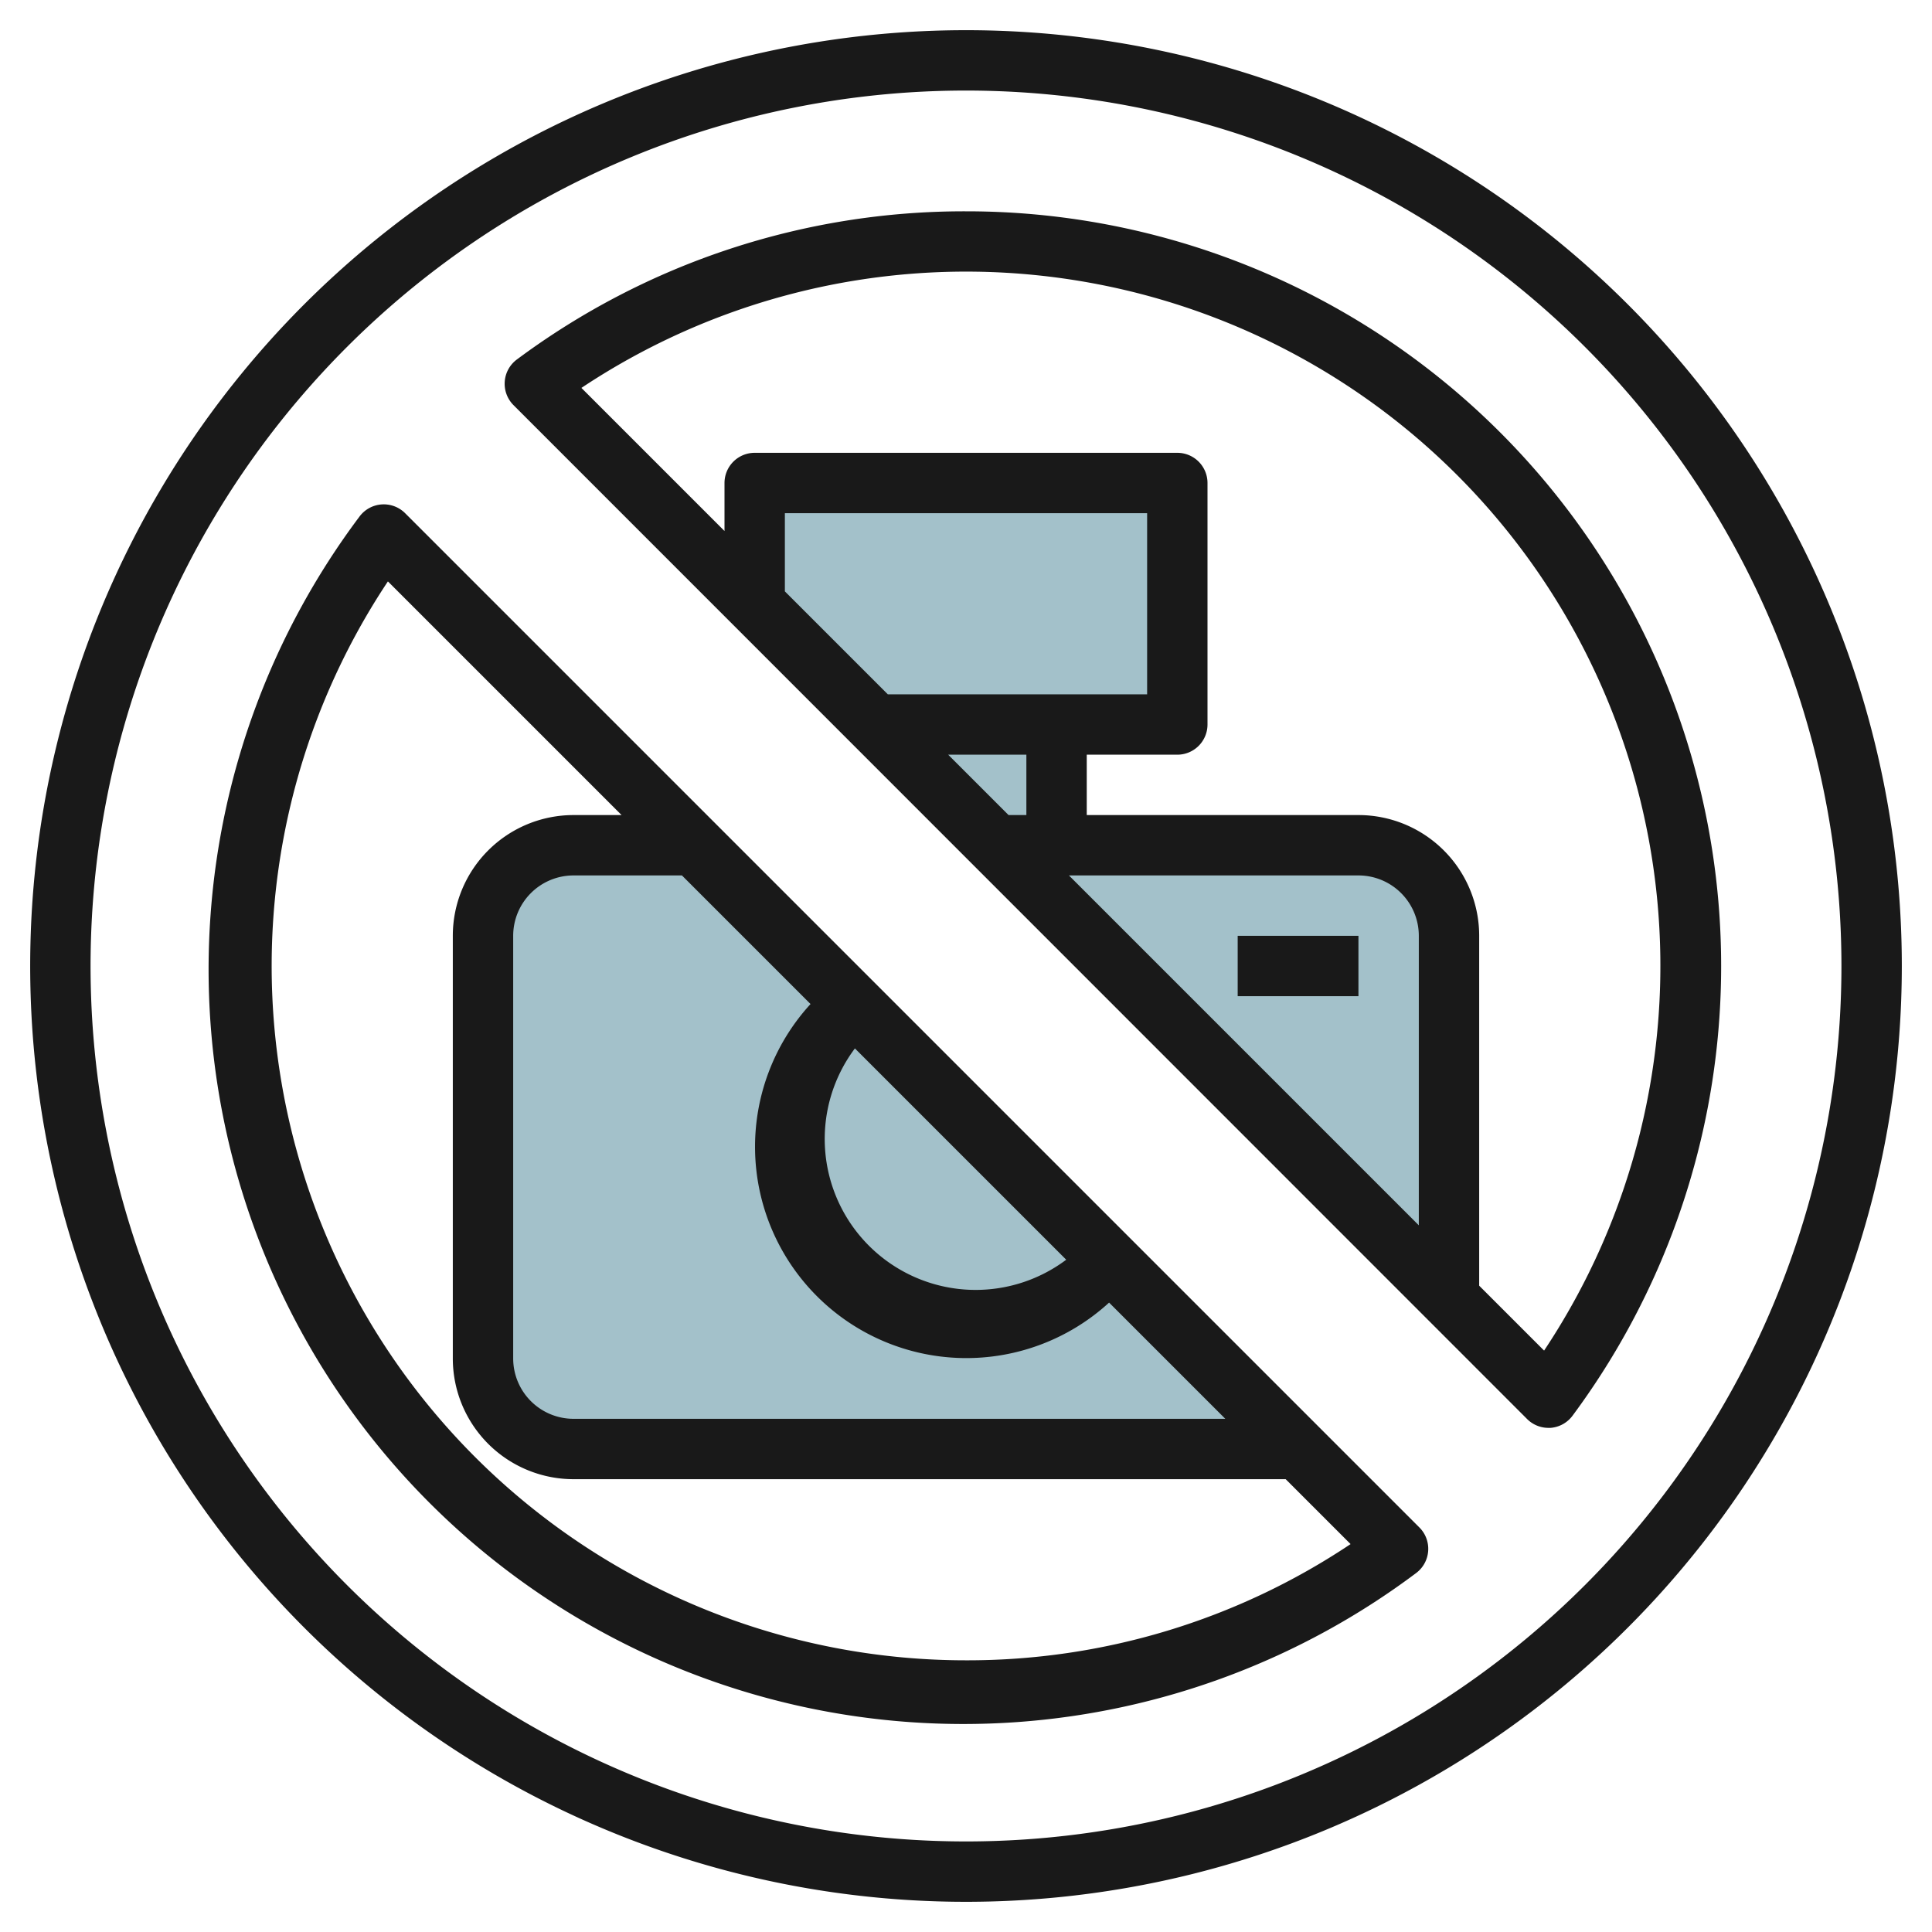
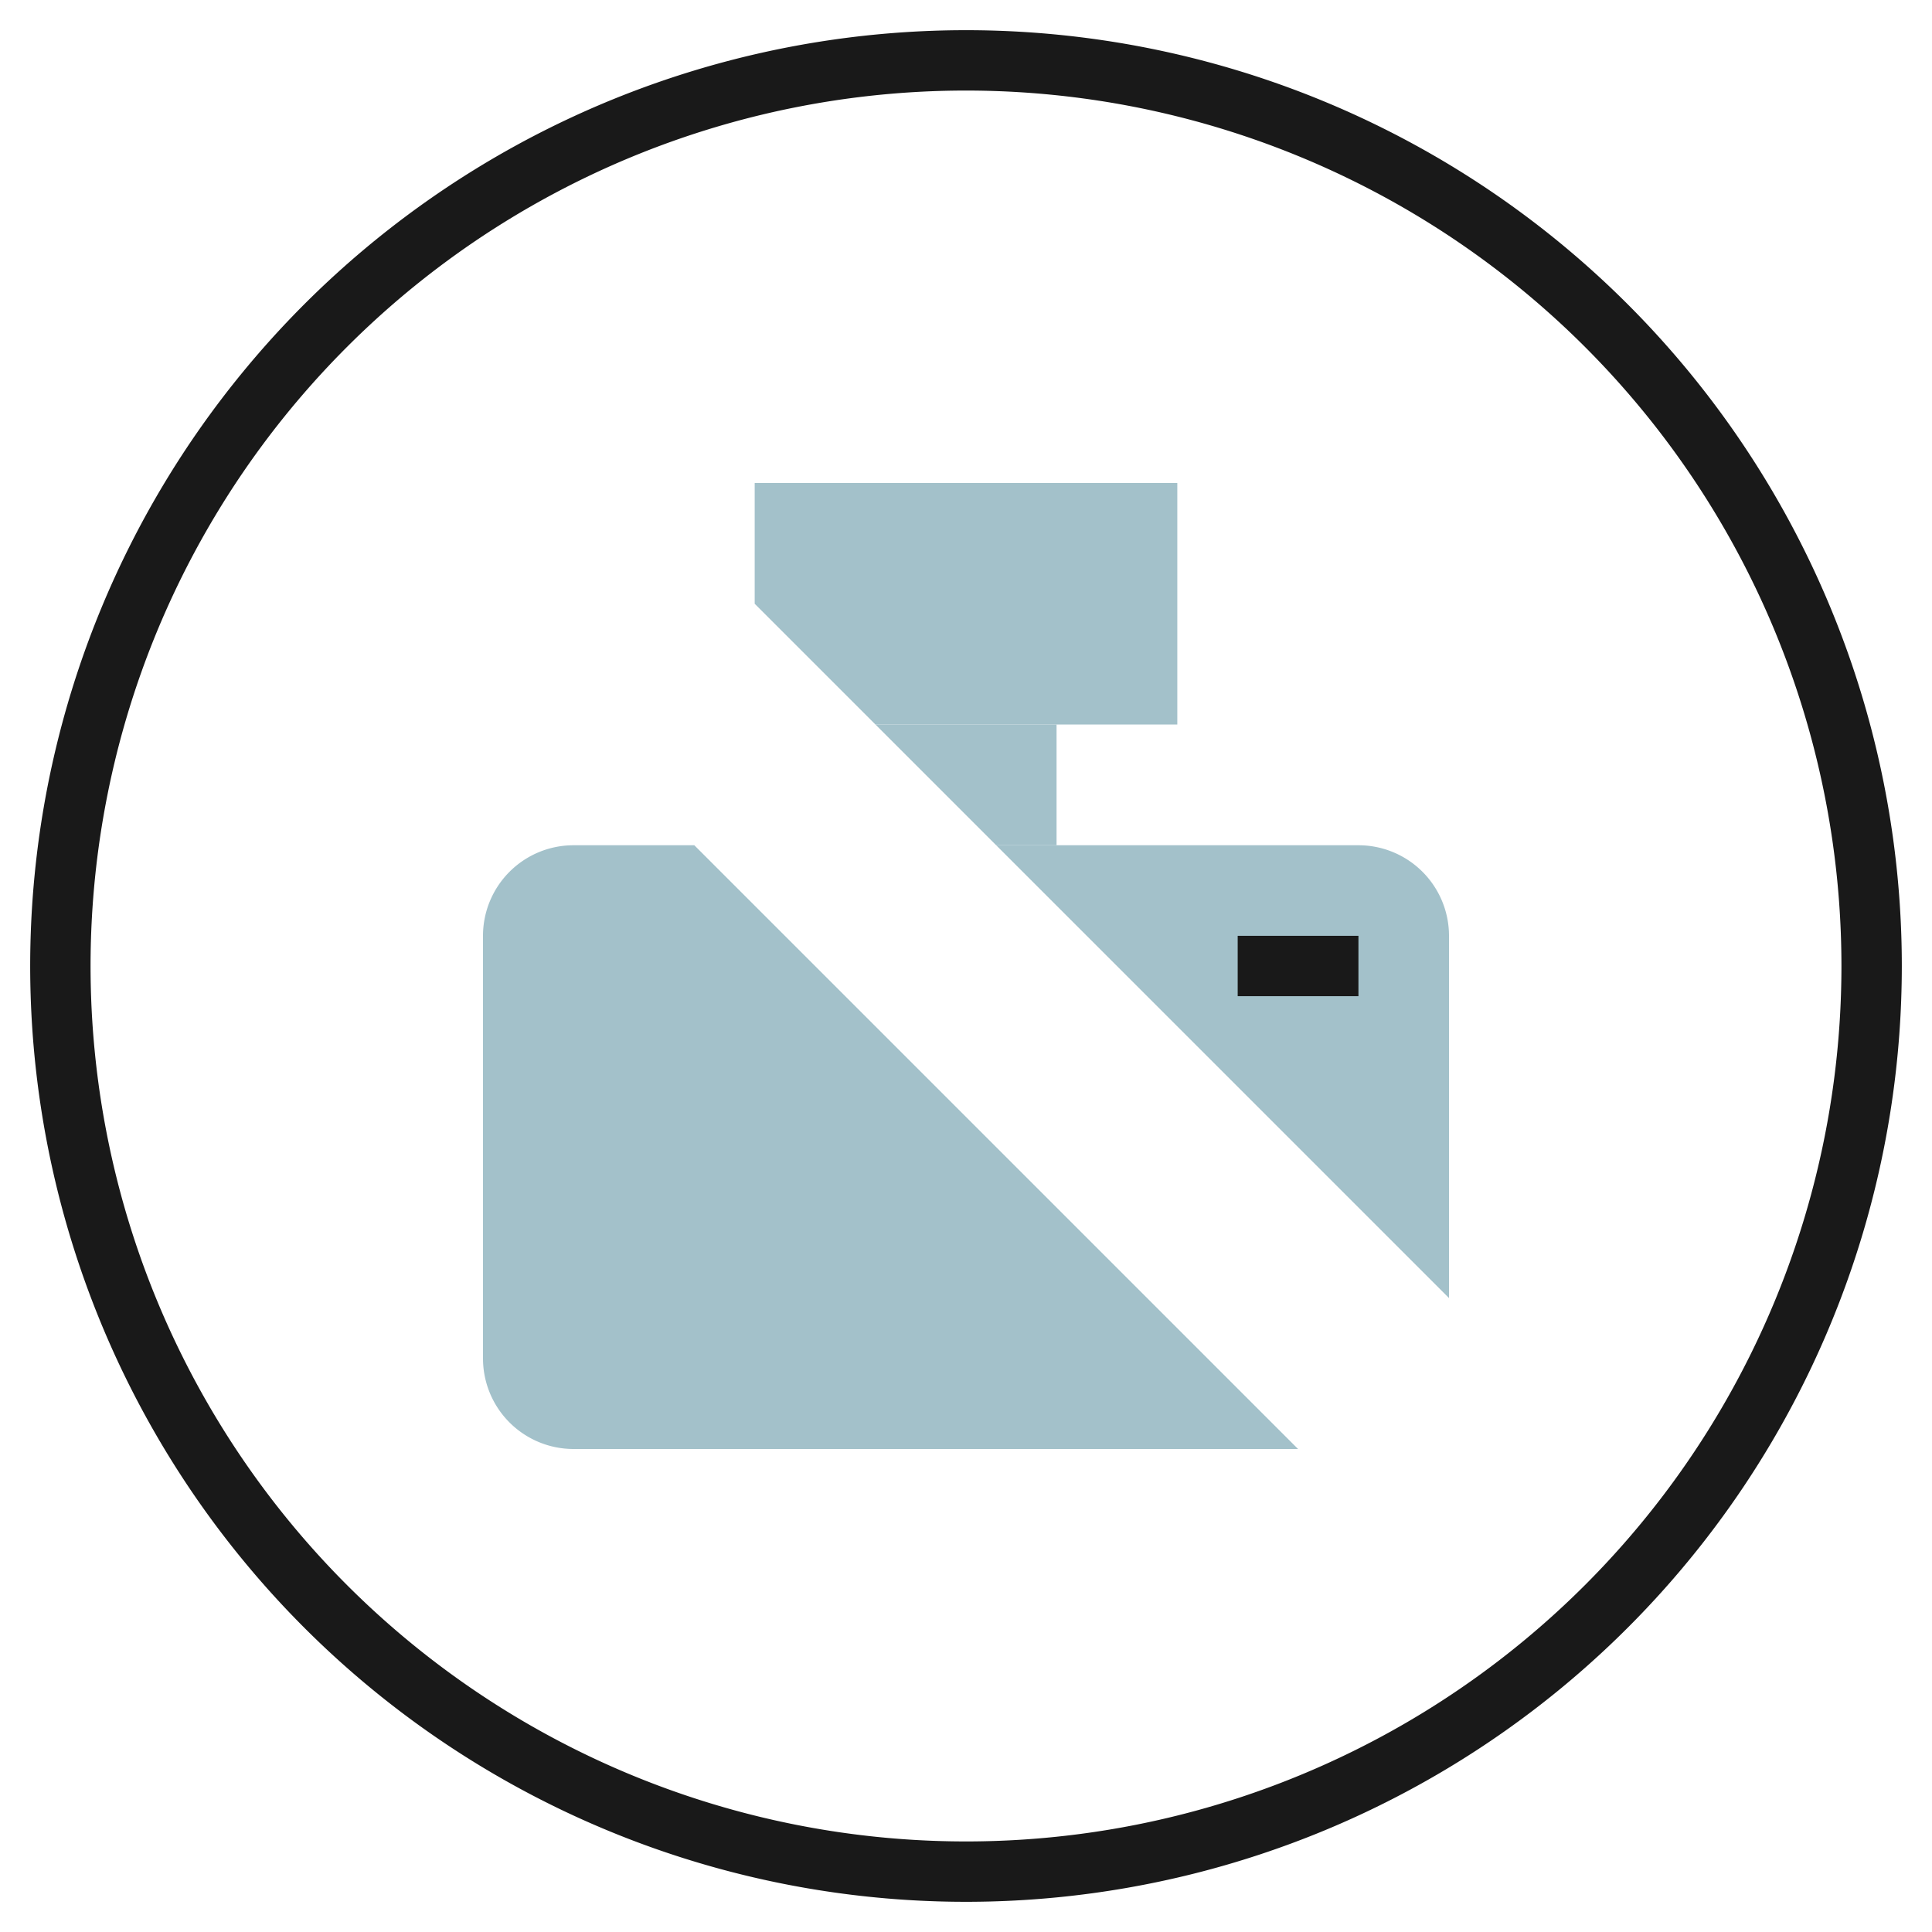
<svg xmlns="http://www.w3.org/2000/svg" height="512" viewBox="0 0 64 64" width="512">
  <g id="Layer_10" data-name="Layer 10">
    <g fill="#a3c1ca">
      <path d="m35 24h-6l4 4h2z" />
      <path d="m43 48h-24a3 3 0 0 1 -3-3v-14a3 3 0 0 1 3-3h4z" />
      <path d="m48 43v-12a3 3 0 0 0 -3-3h-12z" />
      <path d="m29 24h10v-8h-14v4z" />
    </g>
    <path d="m41 31h4v2h-4z" fill="#191919" />
-     <path d="m32 1a31 31 0 1 0 31 31 31 31 0 0 0 -31-31zm0 60a29 29 0 1 1 29-29 29 29 0 0 1 -29 29z" fill="#191919" />
-     <path d="m32 7a24.82 24.82 0 0 0 -14.88 4.91 1 1 0 0 0 -.4.73 1 1 0 0 0 .29.78l33.57 33.58a1 1 0 0 0 .71.3h.07a1 1 0 0 0 .73-.4 25 25 0 0 0 -20.09-39.9zm15 33.59-11.59-11.59h9.59a2 2 0 0 1 2 2zm-13.59-13.59-2-2h2.59v2zm-4-4-3.41-3.41v-2.59h12v6zm21.74 21.74-2.15-2.15v-11.59a4 4 0 0 0 -4-4h-9v-2h3a1 1 0 0 0 1-1v-8a1 1 0 0 0 -1-1h-14a1 1 0 0 0 -1 1v1.59l-4.74-4.74a23 23 0 0 1 31.89 31.89z" fill="#191919" />
-     <path d="m13.42 17a1 1 0 0 0 -.78-.29 1 1 0 0 0 -.73.4 25 25 0 0 0 35 35 1 1 0 0 0 .4-.73 1 1 0 0 0 -.29-.78zm13.43 16.26a7 7 0 0 0 9.89 9.89l3.85 3.85h-21.59a2 2 0 0 1 -2-2v-14a2 2 0 0 1 2-2h3.59zm8.47 8.47a5 5 0 0 1 -7-7zm-3.32 13.27a23 23 0 0 1 -19.15-35.74l7.74 7.74h-1.59a4 4 0 0 0 -4 4v14a4 4 0 0 0 4 4h23.59l2.15 2.15a22.83 22.83 0 0 1 -12.74 3.85z" fill="#191919" />
+     <path d="m32 1a31 31 0 1 0 31 31 31 31 0 0 0 -31-31zm0 60a29 29 0 1 1 29-29 29 29 0 0 1 -29 29" fill="#191919" />
  </g>
</svg>